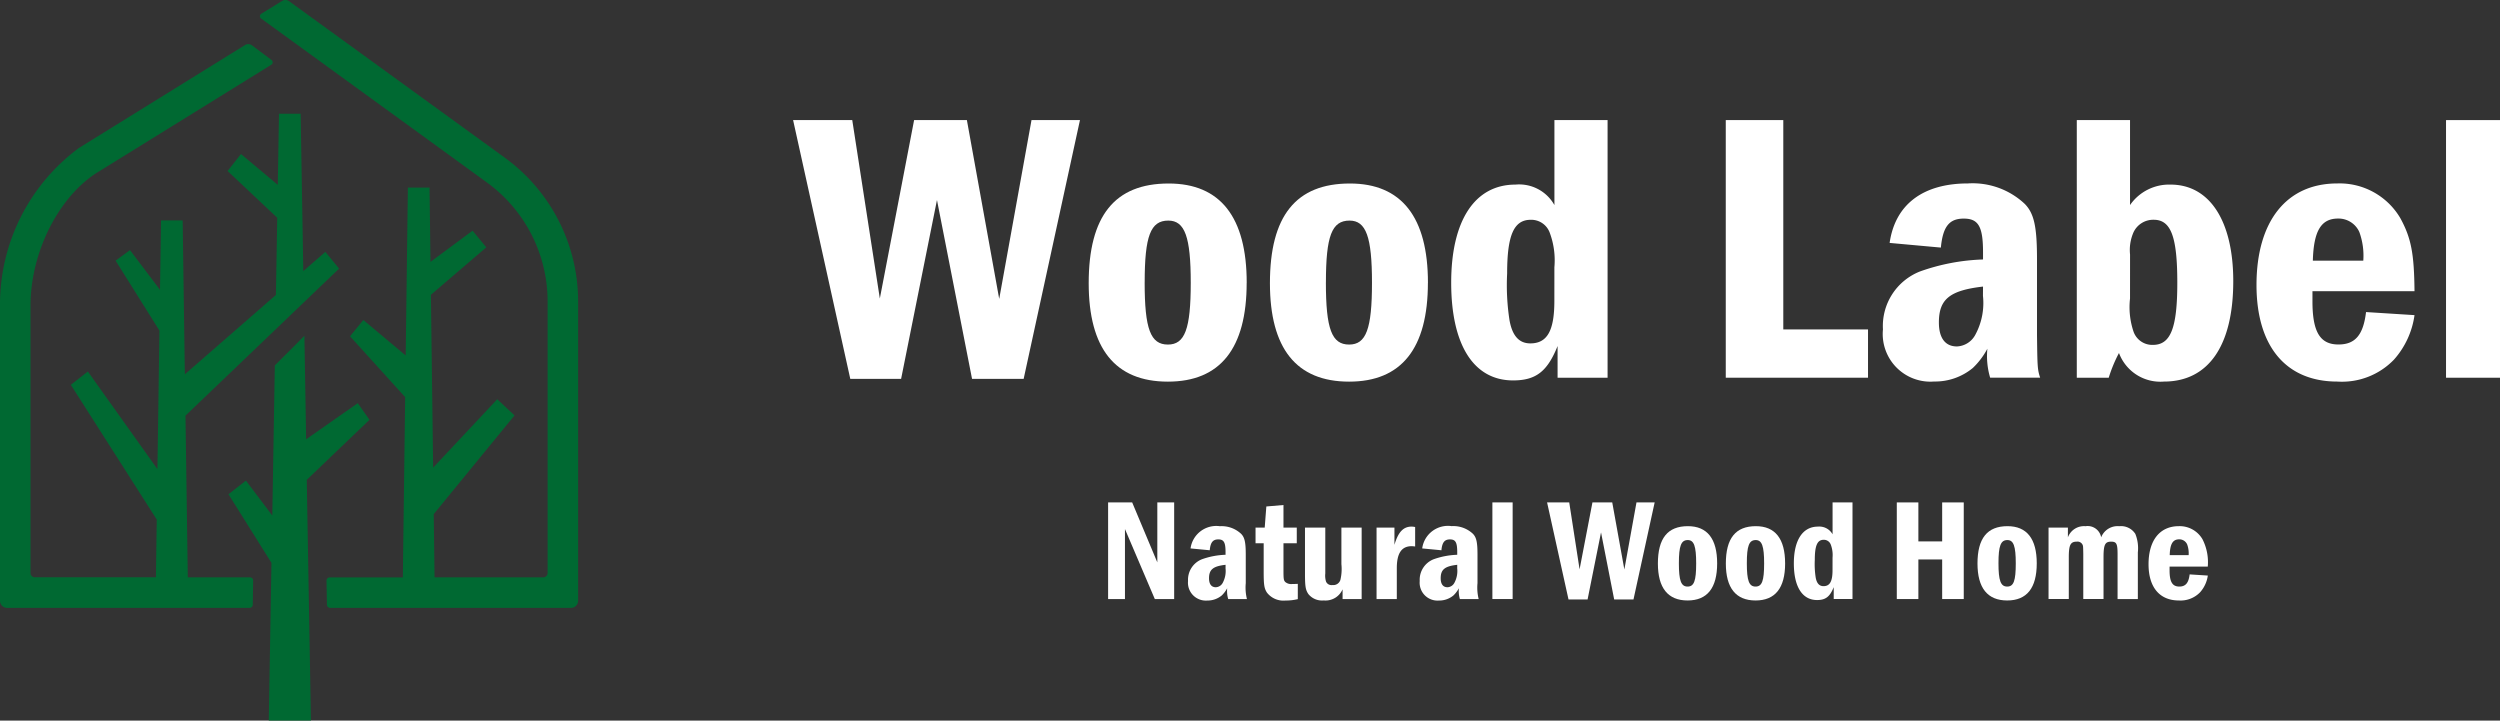
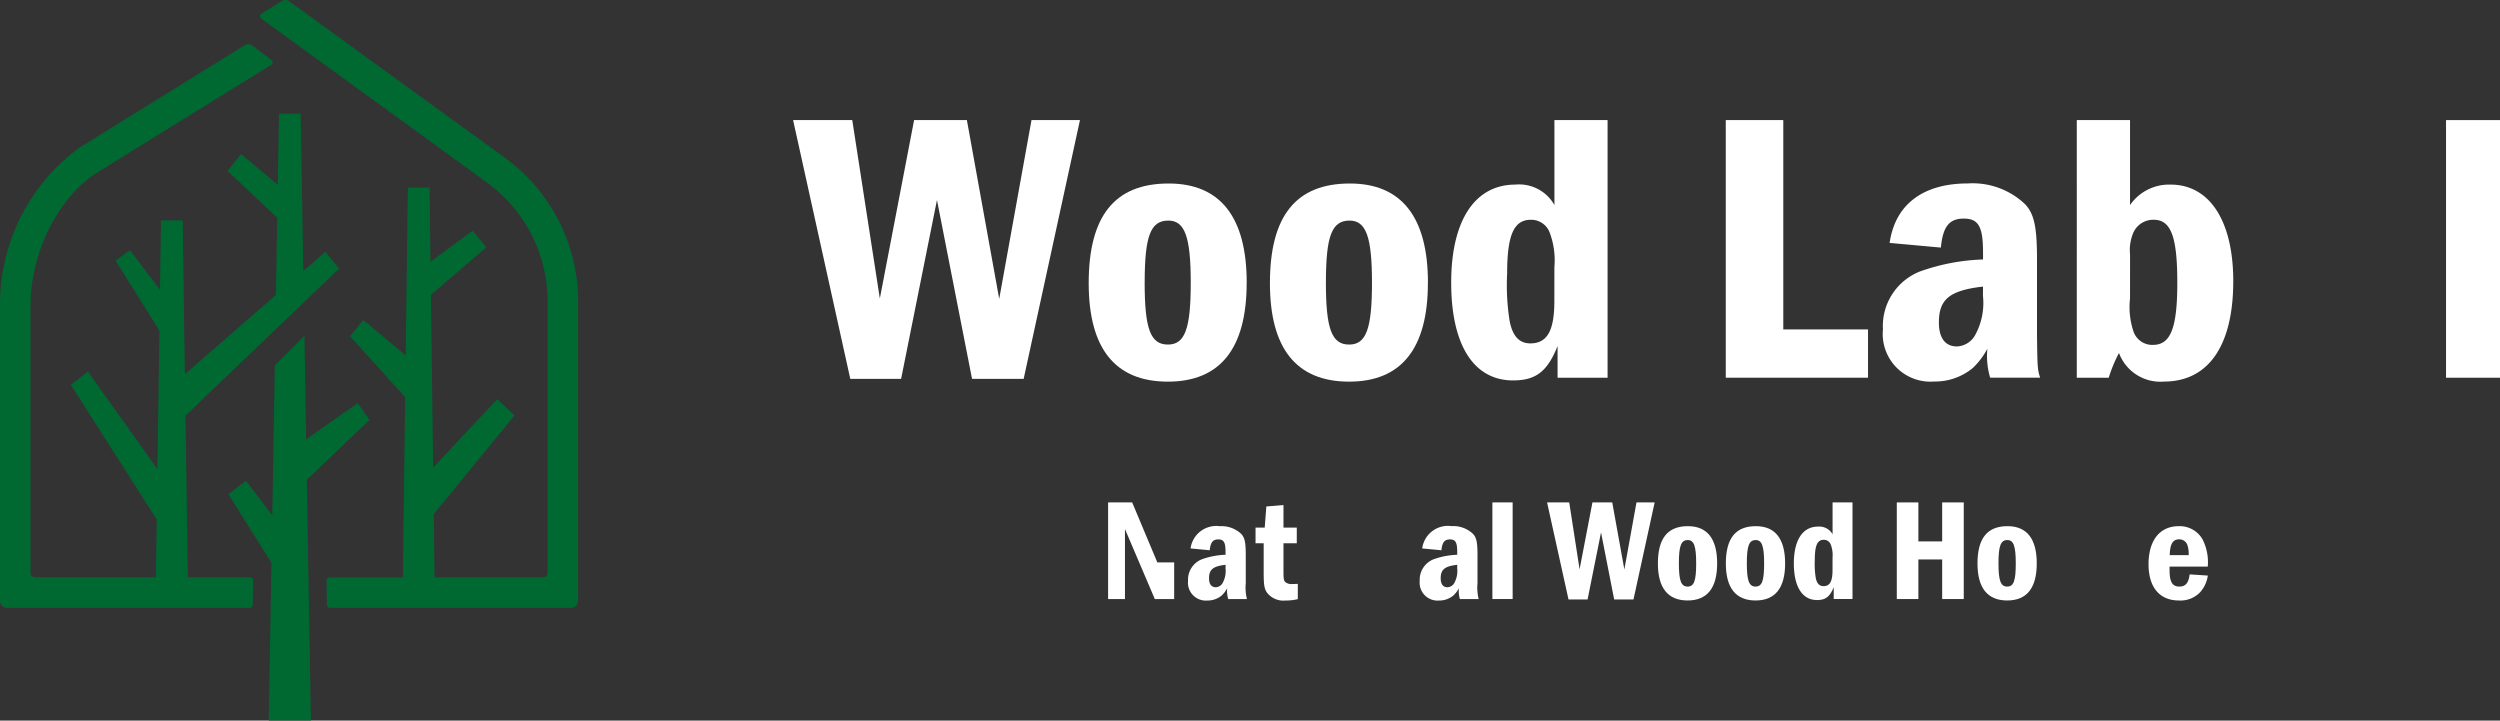
<svg xmlns="http://www.w3.org/2000/svg" width="180" height="51.881" viewBox="0 0 180 51.881">
  <rect x="0" y="0" width="180" height="51.881" fill="#333333" stroke="none" />
  <defs>
    <style>.a{fill:none;}.b{clip-path:url(#a);}.c{fill:#006932;}.d{fill:#fff;}</style>
    <clipPath id="a">
      <rect class="a" width="180" height="51.881" />
    </clipPath>
  </defs>
  <g transform="translate(19936.596 20196.057)">
    <g transform="translate(-19936.596 -20196.057)">
      <g class="b" transform="translate(0 0)">
        <path class="c" d="M13.354,31.96l11.06-10.585-.987-1.207-1.59,1.385L21.647,10.22H20.088L20,15.342l-2.648-2.22-.966,1.222,3.575,3.366-.095,5.559-6.557,5.713L13.152,17.9H11.594l-.073,5L9.359,20.041,8.324,20.8l3.155,5.034-.144,9.976L6.325,28.781,5.1,29.74l6.186,9.7-.06,4.158H2.511a.314.314,0,0,1-.314-.314V24.05c0-3.768,1.933-7.689,4.67-9.512L19.535,6.694a.207.207,0,0,0,.015-.341L18.148,5.3a.449.449,0,0,0-.506-.023L5.68,12.689A14.016,14.016,0,0,0,0,24.05V45.287a.512.512,0,0,0,.512.512H17.968a.23.23,0,0,0,.231-.226l.029-1.736A.231.231,0,0,0,18,43.6H13.522Z" transform="translate(0 -2.033)" />
        <path class="c" d="M37.115,45.679l-.842-1.2-3.718,2.6-.125-7.451L30.3,41.762l-.182,10.806-1.9-2.513-1.255.982,3.094,4.937-.192,11.357H32.9L32.6,50Z" transform="translate(-10.513 -15.451)" />
        <path class="c" d="M48.37,11.4,32.774.085a.452.452,0,0,0-.5-.019l-1.5.925a.207.207,0,0,0-.013.343L47.071,13.176a10.586,10.586,0,0,1,4.318,8.513V41.255a.315.315,0,0,1-.314.314H43.249l-.059-4.553,5.818-7.108-1.246-1.163L43.147,33.67l-.161-12.445,3.989-3.416-.989-1.2-3.03,2.247-.07-5.351H41.328l-.156,12.091-3.05-2.555-.96,1.171,3.971,4.382-.168,12.979H35.7a.231.231,0,0,0-.231.234L35.5,43.54a.231.231,0,0,0,.231.227H53.074a.512.512,0,0,0,.512-.512V21.689A12.794,12.794,0,0,0,48.37,11.4" transform="translate(-11.961 0)" />
        <path class="d" d="M97.859,14.173l1.986,12.847,2.468-12.847h3.8l2.327,12.875,2.326-12.875h3.489L110.2,32.805h-3.716l-2.525-12.876-2.582,12.876h-3.66L93.6,14.173Z" transform="translate(-36.497 -5.527)" />
        <path class="d" d="M139.855,28.8c0,4.727-1.9,7.119-5.674,7.119-3.8,0-5.7-2.392-5.7-7.091,0-4.839,1.872-7.175,5.759-7.175,3.717,0,5.618,2.42,5.618,7.147m-7.348-.028c0,3.365.425,4.477,1.674,4.477,1.22,0,1.645-1.112,1.645-4.449,0-3.309-.426-4.477-1.617-4.477-1.277,0-1.7,1.112-1.7,4.449" transform="translate(-50.095 -8.441)" />
        <path class="d" d="M161.245,28.8c0,4.727-1.9,7.119-5.674,7.119-3.8,0-5.7-2.392-5.7-7.091,0-4.839,1.872-7.175,5.759-7.175,3.717,0,5.618,2.42,5.618,7.147m-7.348-.028c0,3.365.425,4.477,1.674,4.477,1.22,0,1.645-1.112,1.645-4.449,0-3.309-.426-4.477-1.617-4.477-1.277,0-1.7,1.112-1.7,4.449" transform="translate(-58.436 -8.441)" />
        <path class="d" d="M182.521,14.173V32.722h-3.6V30.441c-.738,1.835-1.56,2.475-3.206,2.475-2.837,0-4.454-2.558-4.454-7.036s1.7-7.063,4.624-7.063a2.91,2.91,0,0,1,2.808,1.474V14.173Zm-3.83,10.595a5.686,5.686,0,0,0-.34-2.5,1.416,1.416,0,0,0-1.362-.917c-1.22,0-1.7,1.112-1.7,3.865a16.592,16.592,0,0,0,.17,3.365c.2,1.112.681,1.669,1.5,1.669,1.22,0,1.73-.918,1.73-3.059Z" transform="translate(-66.775 -5.526)" />
        <path class="d" d="M207.81,14.173V29.246h6.1v3.476H203.668V14.173Z" transform="translate(-79.413 -5.527)" />
        <path class="d" d="M222.7,25.931c.4-2.781,2.412-4.283,5.646-4.283a5.475,5.475,0,0,1,4.085,1.475c.681.695.88,1.668.88,4v5.451c.029,2.224.029,2.475.227,3.059h-3.6a5.449,5.449,0,0,1-.2-2.086,5.391,5.391,0,0,1-1.05,1.39,4.26,4.26,0,0,1-2.78.973,3.432,3.432,0,0,1-3.689-3.753,4.22,4.22,0,0,1,2.667-4.171,14.874,14.874,0,0,1,4.539-.863V26.6c0-1.863-.34-2.42-1.39-2.42s-1.5.584-1.646,2.087Zm6.724,3.143c-2.411.278-3.177.918-3.177,2.586,0,1.113.454,1.725,1.3,1.725a1.577,1.577,0,0,0,1.334-.862,4.8,4.8,0,0,0,.539-2.781Z" transform="translate(-86.647 -8.441)" />
        <path class="d" d="M248.929,14.173v6.118a3.422,3.422,0,0,1,2.922-1.474c2.809,0,4.511,2.614,4.511,6.952,0,4.645-1.788,7.23-4.993,7.23a3.177,3.177,0,0,1-3.235-2.057,10.049,10.049,0,0,0-.738,1.78h-2.3V14.173Zm0,12.847a5.514,5.514,0,0,0,.255,2.392,1.429,1.429,0,0,0,1.39.946c1.277,0,1.759-1.2,1.759-4.477,0-3.309-.454-4.532-1.7-4.532a1.567,1.567,0,0,0-1.447.89,3.157,3.157,0,0,0-.255,1.614Z" transform="translate(-95.567 -5.526)" />
-         <path class="d" d="M270.331,29.407v.723c0,2.2.539,3.114,1.872,3.114,1.191,0,1.787-.667,1.986-2.335l3.49.221a6.068,6.068,0,0,1-1.475,3.2,5.2,5.2,0,0,1-4.086,1.584c-3.688,0-5.816-2.53-5.816-6.951,0-4.588,2.157-7.314,5.816-7.314a5.072,5.072,0,0,1,4.54,2.5c.794,1.447.993,2.586,1.021,5.256Zm3.66-2.2a4.978,4.978,0,0,0-.284-2.058,1.642,1.642,0,0,0-1.532-.972c-1.22,0-1.759.89-1.816,3.031Z" transform="translate(-103.834 -8.441)" />
        <rect class="d" width="3.887" height="18.549" transform="translate(176.114 8.647)" />
-         <path class="d" d="M132.507,59.293l1.81,4.318V59.293h1.213V66.25h-1.394l-2.149-5.038V66.25h-1.213V59.293Z" transform="translate(-50.99 -23.119)" />
+         <path class="d" d="M132.507,59.293l1.81,4.318h1.213V66.25h-1.394l-2.149-5.038V66.25h-1.213V59.293Z" transform="translate(-50.99 -23.119)" />
        <path class="d" d="M140.387,63.7A1.87,1.87,0,0,1,142.5,62.1a2.056,2.056,0,0,1,1.533.553c.256.261.33.626.33,1.5V66.2a3.435,3.435,0,0,0,.085,1.148H143.1a2.045,2.045,0,0,1-.074-.783,2.04,2.04,0,0,1-.393.522,1.6,1.6,0,0,1-1.043.365,1.287,1.287,0,0,1-1.383-1.407,1.583,1.583,0,0,1,1-1.565,5.572,5.572,0,0,1,1.7-.323v-.2c0-.7-.128-.907-.521-.907s-.564.218-.617.782Zm2.522,1.179c-.9.1-1.191.344-1.191.969,0,.418.17.647.489.647a.591.591,0,0,0,.5-.324,1.8,1.8,0,0,0,.2-1.042Z" transform="translate(-54.668 -24.213)" />
        <path class="d" d="M150.185,59.6v1.627h.958v1.126h-.958v1.888c0,.689.011.772.128.9a.662.662,0,0,0,.511.146c.128,0,.159,0,.393-.01v1.1a3.66,3.66,0,0,1-.883.1,1.5,1.5,0,0,1-1.34-.573c-.192-.3-.234-.542-.234-1.5V62.354h-.586V61.228h.66l.117-1.523Z" transform="translate(-57.775 -23.239)" />
-         <path class="d" d="M155.474,62.268v3.3a1.47,1.47,0,0,0,.053.584.425.425,0,0,0,.458.25.535.535,0,0,0,.575-.365,3.4,3.4,0,0,0,.074-1.137V62.268h1.458V67.41h-1.373v-.7a1.337,1.337,0,0,1-1.362.8,1.259,1.259,0,0,1-1.1-.458c-.2-.293-.245-.543-.245-1.45V62.268Z" transform="translate(-60.053 -24.279)" />
-         <path class="d" d="M163.743,62.221v1.24c.266-.917.639-1.314,1.234-1.314a1.264,1.264,0,0,1,.256.031v1.4c-.1-.01-.2-.021-.245-.021-.734,0-1.075.511-1.075,1.585v2.222h-1.458V62.221Z" transform="translate(-63.343 -24.232)" />
        <path class="d" d="M167.728,63.7a1.87,1.87,0,0,1,2.118-1.606,2.056,2.056,0,0,1,1.533.553c.256.261.33.626.33,1.5V66.2a3.4,3.4,0,0,0,.085,1.148h-1.352a2.045,2.045,0,0,1-.074-.783,2.039,2.039,0,0,1-.394.522,1.6,1.6,0,0,1-1.043.365,1.286,1.286,0,0,1-1.382-1.407,1.583,1.583,0,0,1,1-1.565,5.572,5.572,0,0,1,1.7-.323v-.2c0-.7-.128-.907-.521-.907s-.564.218-.617.782Zm2.522,1.179c-.9.1-1.191.344-1.191.969,0,.418.17.647.489.647a.591.591,0,0,0,.5-.324,1.8,1.8,0,0,0,.2-1.042Z" transform="translate(-65.329 -24.213)" />
        <rect class="d" width="1.458" height="6.957" transform="translate(107.452 36.173)" />
        <path class="d" d="M184.174,59.293l.745,4.818.926-4.818h1.426l.872,4.829.873-4.829h1.309L188.8,66.281H187.41l-.947-4.829-.968,4.829h-1.373l-1.543-6.988Z" transform="translate(-71.189 -23.119)" />
        <path class="d" d="M199.924,64.777c0,1.773-.713,2.67-2.128,2.67s-2.139-.9-2.139-2.659c0-1.816.7-2.691,2.16-2.691,1.394,0,2.107.907,2.107,2.68m-2.756-.01c0,1.262.16,1.679.628,1.679s.617-.417.617-1.669-.16-1.68-.606-1.68c-.479,0-.639.418-.639,1.669" transform="translate(-76.289 -24.213)" />
        <path class="d" d="M207.945,64.777c0,1.773-.713,2.67-2.129,2.67s-2.139-.9-2.139-2.659c0-1.816.7-2.691,2.16-2.691,1.394,0,2.107.907,2.107,2.68m-2.756-.01c0,1.262.16,1.679.628,1.679s.617-.417.617-1.669-.16-1.68-.606-1.68c-.479,0-.639.418-.639,1.669" transform="translate(-79.416 -24.213)" />
        <path class="d" d="M215.924,59.293v6.956h-1.352v-.855c-.276.689-.585.928-1.2.928-1.065,0-1.671-.959-1.671-2.639s.638-2.648,1.734-2.648a1.092,1.092,0,0,1,1.054.553V59.293Zm-1.437,3.973a2.134,2.134,0,0,0-.128-.938.531.531,0,0,0-.511-.344c-.458,0-.639.417-.639,1.45a6.211,6.211,0,0,0,.064,1.262c.074.417.256.626.564.626.458,0,.649-.344.649-1.148Z" transform="translate(-82.544 -23.119)" />
        <path class="d" d="M225.406,59.293V62.1h1.713V59.293h1.554V66.25h-1.554V63.4h-1.713V66.25h-1.554V59.293Z" transform="translate(-87.283 -23.119)" />
        <path class="d" d="M237.641,64.777c0,1.773-.713,2.67-2.128,2.67s-2.139-.9-2.139-2.659c0-1.816.7-2.691,2.16-2.691,1.394,0,2.107.907,2.107,2.68m-2.756-.01c0,1.262.16,1.679.628,1.679s.617-.417.617-1.669-.16-1.68-.606-1.68c-.479,0-.639.418-.639,1.669" transform="translate(-90.995 -24.213)" />
-         <path class="d" d="M243.154,62.2v.7a1.236,1.236,0,0,1,1.267-.8.989.989,0,0,1,1.128.8,1.268,1.268,0,0,1,1.3-.8,1.225,1.225,0,0,1,1.16.553,2.763,2.763,0,0,1,.181,1.335v3.359H246.73V64.13c0-.772-.074-.918-.468-.918-.436,0-.543.22-.543,1.138v2.993h-1.458V64.089c-.01-.542-.01-.564-.053-.657a.4.4,0,0,0-.415-.22c-.458,0-.575.24-.575,1.138v2.993H241.76V62.2Z" transform="translate(-94.265 -24.213)" />
        <path class="d" d="M255.077,65.006v.271c0,.824.2,1.168.7,1.168.447,0,.671-.251.745-.876l1.309.084a2.275,2.275,0,0,1-.553,1.2,1.95,1.95,0,0,1-1.533.594c-1.384,0-2.182-.949-2.182-2.608,0-1.72.809-2.742,2.182-2.742a1.9,1.9,0,0,1,1.7.938,3.625,3.625,0,0,1,.383,1.971Zm1.373-.824a1.849,1.849,0,0,0-.107-.772.614.614,0,0,0-.574-.365c-.458,0-.66.333-.681,1.137Z" transform="translate(-98.868 -24.213)" />
      </g>
    </g>
  </g>
</svg>